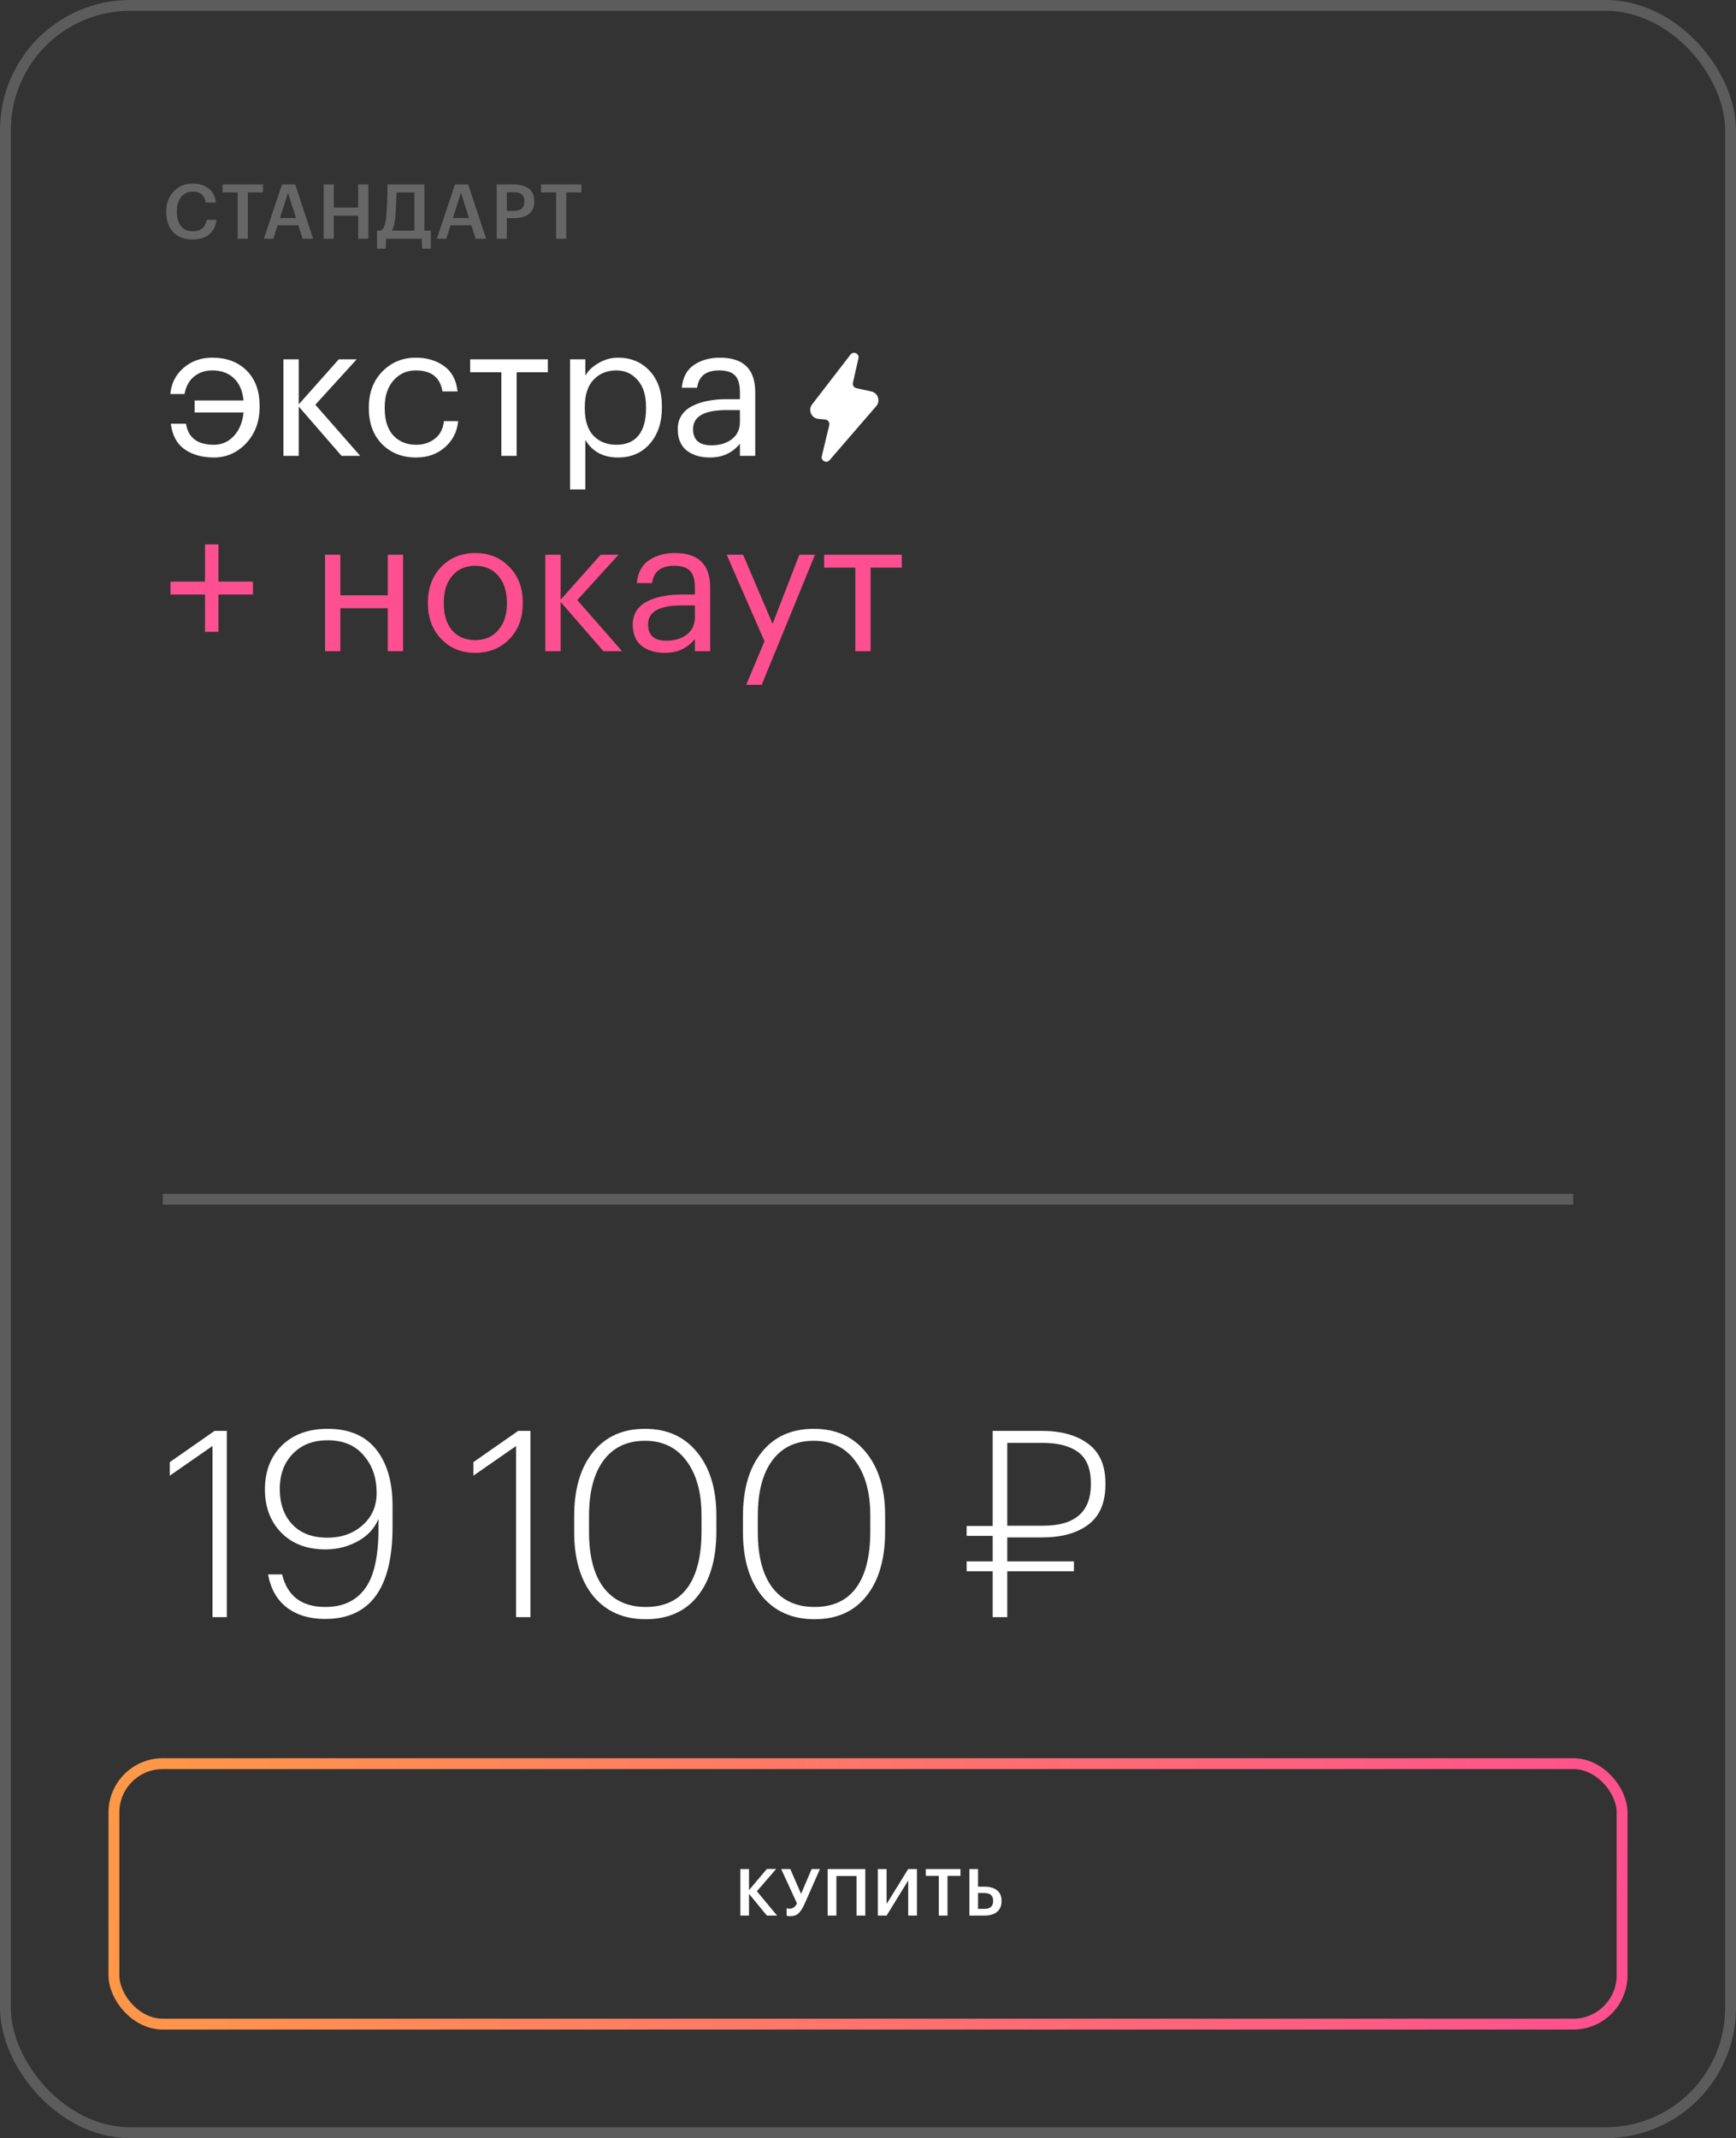
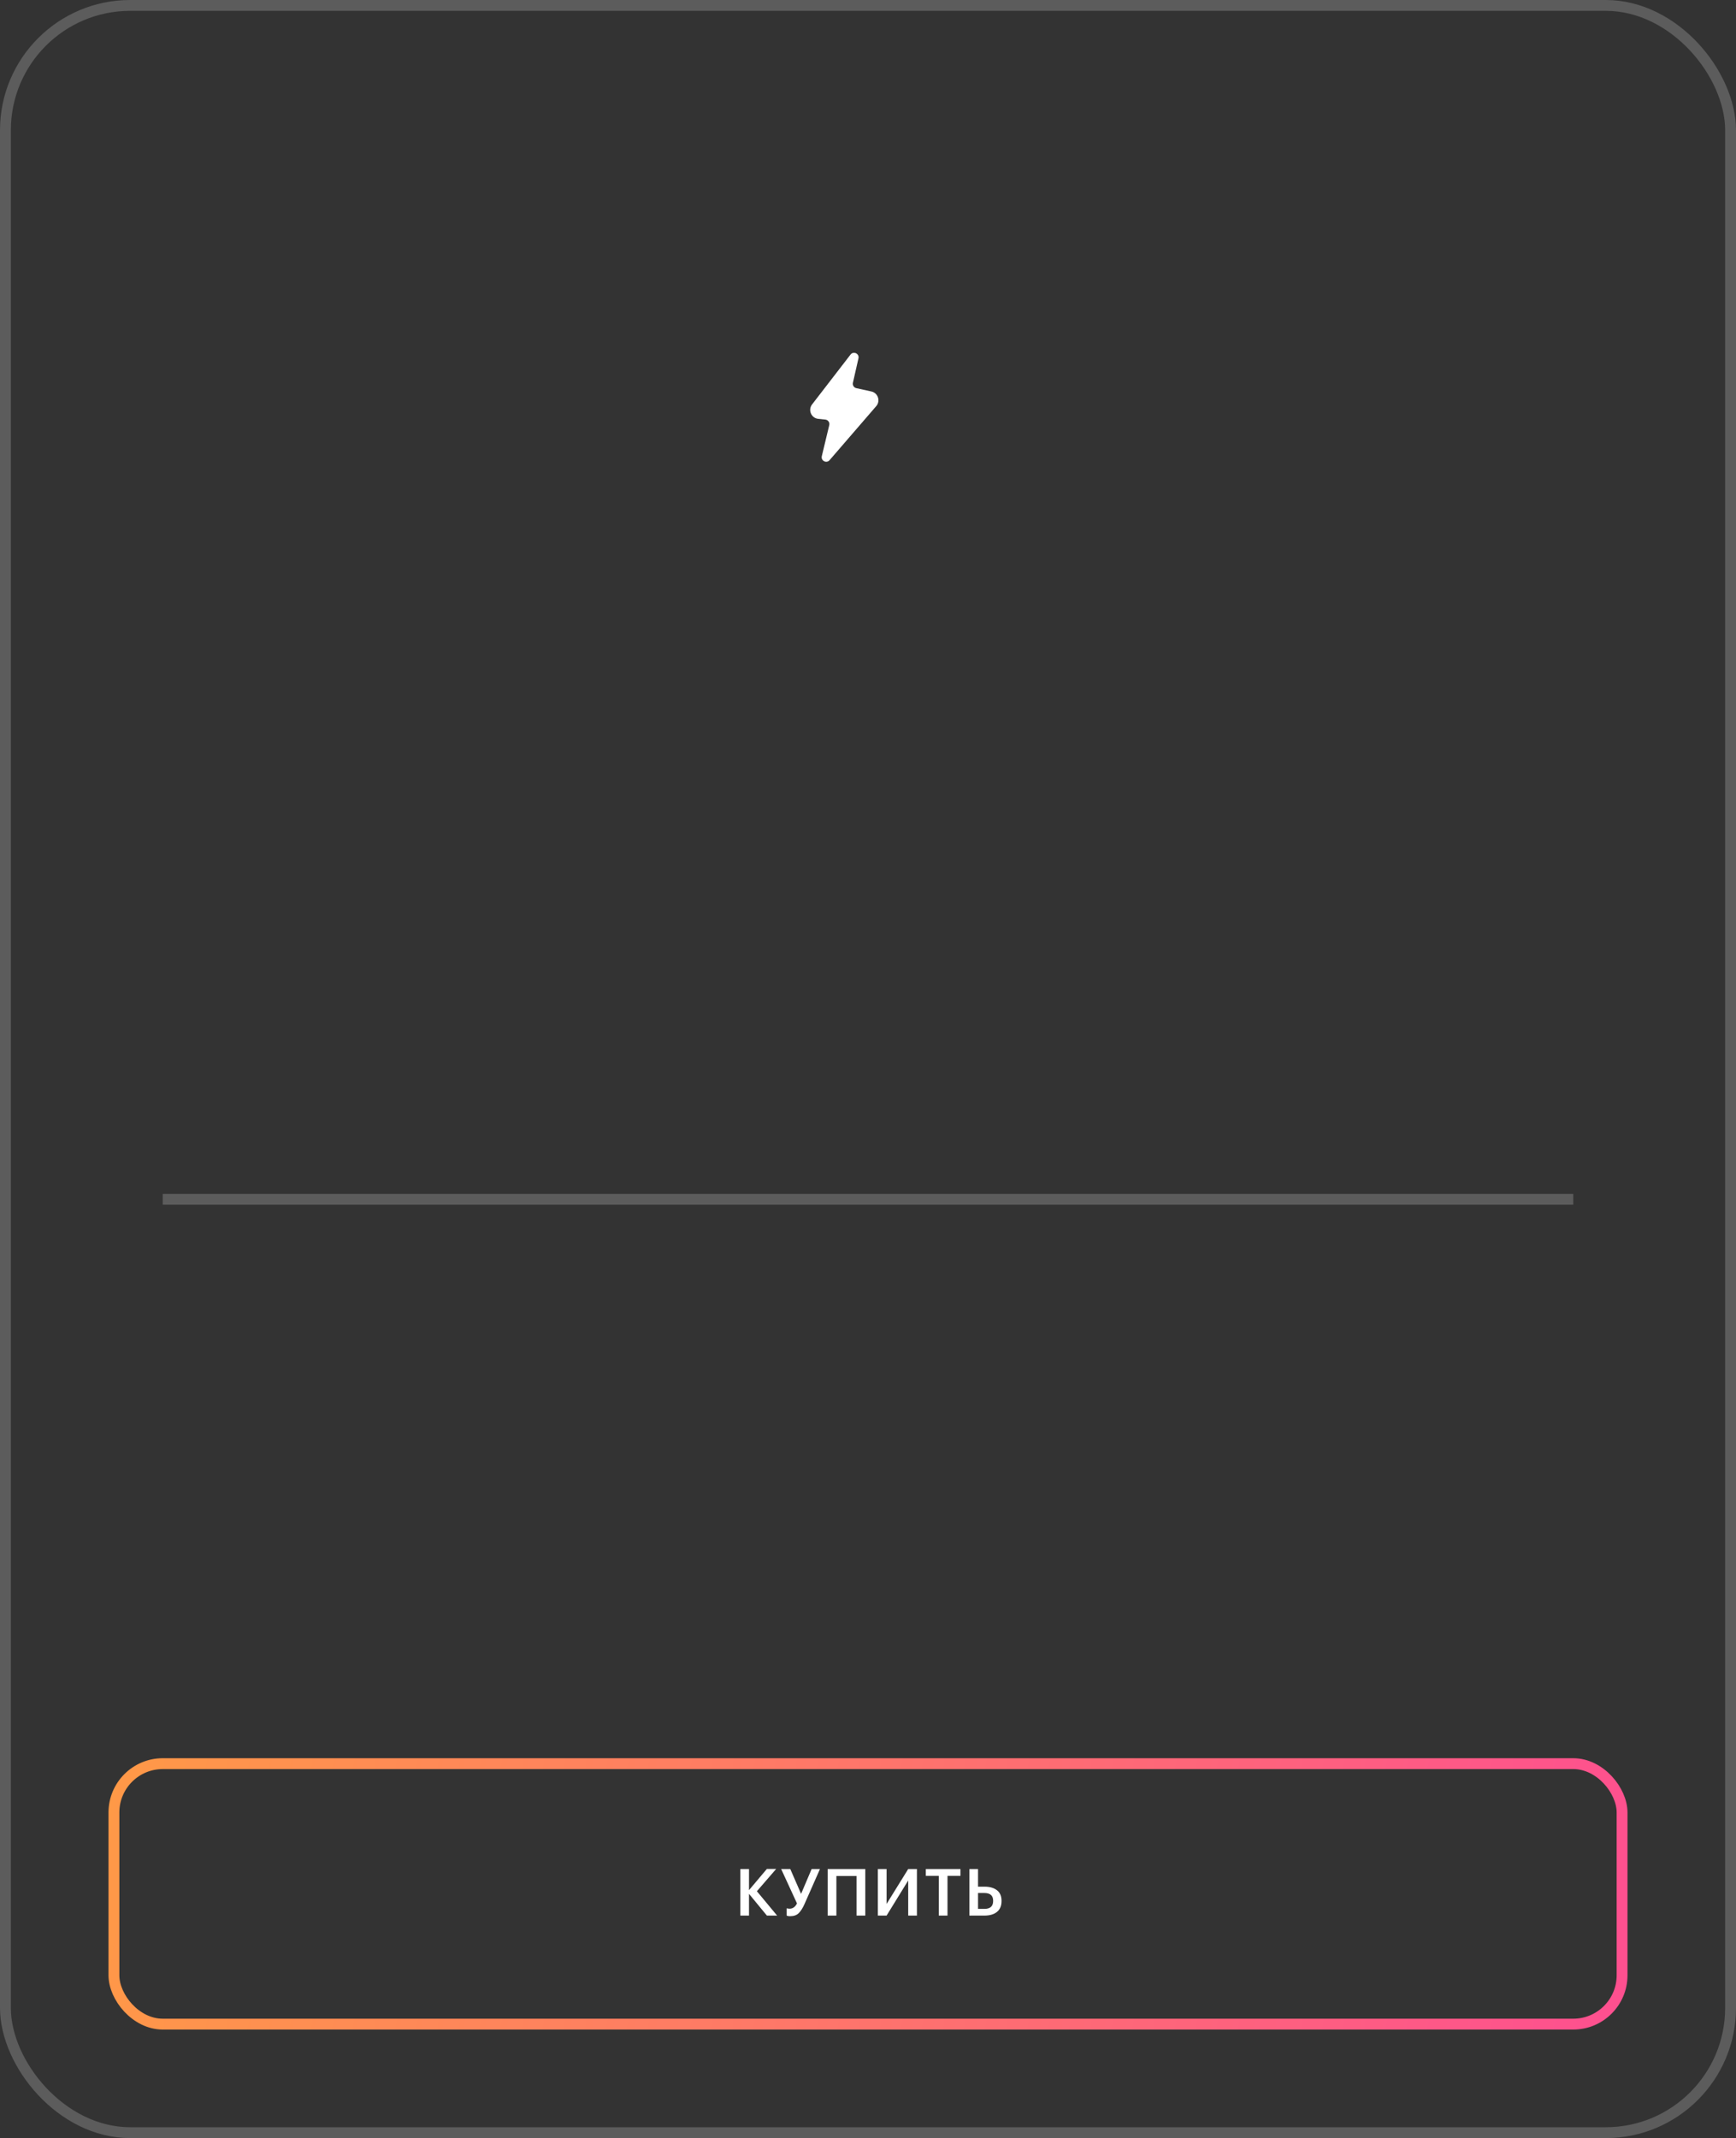
<svg xmlns="http://www.w3.org/2000/svg" width="320" height="394" viewBox="0 0 320 394" fill="none">
  <rect x="0" y="0" width="320" height="394" fill="#333333" stroke="none" />
  <rect x="1" y="1" width="318" height="392" rx="23" stroke="white" stroke-opacity="0.2" stroke-width="2" />
  <path d="M30 221H290" stroke="white" stroke-opacity="0.2" stroke-width="2" />
-   <path d="M39.168 266.464L31.296 271.936V269.44L39.552 263.68H41.808V298H39.168V266.464ZM59.924 298.336C57.076 298.336 54.724 297.632 52.868 296.224C51.044 294.816 49.892 292.784 49.412 290.128H52.004C52.964 294.128 55.62 296.128 59.972 296.128C63.172 296.128 65.604 295.008 67.268 292.768C68.932 290.528 69.764 286.848 69.764 281.728V279.904C69.028 281.664 67.748 283.04 65.924 284.032C64.1 285.024 62.132 285.52 60.02 285.52C56.596 285.52 53.876 284.496 51.86 282.448C49.844 280.4 48.836 277.744 48.836 274.48C48.836 271.12 49.876 268.416 51.956 266.368C54.068 264.32 56.884 263.296 60.404 263.296C64.34 263.296 67.316 264.56 69.332 267.088C71.348 269.616 72.356 273.072 72.356 277.456V281.392C72.356 292.688 68.212 298.336 59.924 298.336ZM60.356 283.36C62.916 283.36 65.06 282.608 66.788 281.104C68.548 279.568 69.428 277.568 69.428 275.104C69.428 272.32 68.628 270.016 67.028 268.192C65.46 266.336 63.252 265.408 60.404 265.408C57.716 265.408 55.572 266.24 53.972 267.904C52.372 269.536 51.572 271.696 51.572 274.384C51.572 277.104 52.34 279.28 53.876 280.912C55.412 282.544 57.572 283.36 60.356 283.36ZM95.133 266.464L87.261 271.936V269.44L95.517 263.68H97.773V298H95.133V266.464ZM119.04 296.128C122.432 296.128 124.992 294.944 126.72 292.576C128.448 290.208 129.312 286.736 129.312 282.16V279.28C129.312 275.024 128.384 271.664 126.528 269.2C124.704 266.736 122.16 265.504 118.896 265.504C115.6 265.504 113.056 266.704 111.264 269.104C109.472 271.504 108.576 274.928 108.576 279.376V282.304C108.576 286.816 109.488 290.256 111.312 292.624C113.136 294.96 115.712 296.128 119.04 296.128ZM119.04 298.384C114.944 298.384 111.712 296.96 109.344 294.112C107.008 291.232 105.84 287.296 105.84 282.304V279.424C105.84 274.4 106.992 270.464 109.296 267.616C111.6 264.736 114.8 263.296 118.896 263.296C122.96 263.296 126.16 264.736 128.496 267.616C130.864 270.496 132.048 274.384 132.048 279.28V282.208C132.048 287.232 130.912 291.184 128.64 294.064C126.368 296.944 123.168 298.384 119.04 298.384ZM150.149 296.128C153.541 296.128 156.101 294.944 157.829 292.576C159.557 290.208 160.421 286.736 160.421 282.16V279.28C160.421 275.024 159.493 271.664 157.637 269.2C155.813 266.736 153.269 265.504 150.005 265.504C146.709 265.504 144.165 266.704 142.373 269.104C140.581 271.504 139.685 274.928 139.685 279.376V282.304C139.685 286.816 140.597 290.256 142.421 292.624C144.245 294.96 146.821 296.128 150.149 296.128ZM150.149 298.384C146.053 298.384 142.821 296.96 140.453 294.112C138.117 291.232 136.949 287.296 136.949 282.304V279.424C136.949 274.4 138.101 270.464 140.405 267.616C142.709 264.736 145.909 263.296 150.005 263.296C154.069 263.296 157.269 264.736 159.605 267.616C161.973 270.496 163.157 274.384 163.157 279.28V282.208C163.157 287.232 162.021 291.184 159.749 294.064C157.477 296.944 154.277 298.384 150.149 298.384ZM192.296 281.152C198.152 281.152 201.08 278.608 201.08 273.52V273.328C201.08 270.672 200.312 268.768 198.776 267.616C197.24 266.464 195.048 265.888 192.2 265.888H185.672V281.152H192.296ZM185.672 289.552V298H182.984V289.552H178.184V287.728H182.984V283.024H178.184V281.2H182.984V263.68H192.056C195.608 263.68 198.44 264.464 200.552 266.032C202.696 267.6 203.768 270.032 203.768 273.328V273.52C203.768 276.912 202.712 279.392 200.6 280.96C198.52 282.528 195.688 283.312 192.104 283.312H185.672V287.728H197.96V289.552H185.672Z" fill="white" />
  <rect x="21" y="325" width="278" height="48" rx="9" stroke="url(#paint0_linear_859_295)" stroke-width="2" />
  <path d="M136.469 344.42H138.065V348.308L141.353 344.408H143.069L139.517 348.512L143.249 353H141.365L138.065 348.992V353H136.469V344.42ZM145.65 353.108C145.306 353.108 145.09 353.064 145.002 352.976V351.656C145.194 351.704 145.378 351.728 145.554 351.728C146.13 351.728 146.582 351.404 146.91 350.756L143.994 344.42H145.674L147.666 348.992L149.61 344.42H151.146L148.278 350.912C147.942 351.656 147.586 352.208 147.21 352.568C146.842 352.928 146.322 353.108 145.65 353.108ZM157.892 345.704H154.172V353H152.564V344.42H159.5V353H157.892V345.704ZM161.818 353V344.42H163.426V350.852L167.41 344.42H169.018V353H167.41V346.532L163.426 353H161.818ZM173.047 345.68H170.659V344.42H177.043V345.68H174.655V353H173.047V345.68ZM178.687 344.42H180.283V347.672H181.483C182.443 347.672 183.203 347.888 183.763 348.32C184.331 348.752 184.615 349.404 184.615 350.276V350.324C184.615 351.204 184.331 351.872 183.763 352.328C183.203 352.776 182.431 353 181.447 353H178.687V344.42ZM181.447 351.764C182.527 351.764 183.067 351.28 183.067 350.312V350.264C183.067 349.312 182.527 348.836 181.447 348.836H180.283V351.764H181.447Z" fill="white" />
-   <path d="M39.418 84.306C37.287 84.306 35.497 83.807 34.046 82.81C32.595 81.79 31.745 80.215 31.496 78.084H34.284C34.692 80.668 36.403 81.96 39.418 81.96C40.869 81.96 42.093 81.427 43.09 80.362C44.11 79.274 44.711 77.823 44.892 76.01H35.882V73.8H44.892C44.711 71.987 44.11 70.615 43.09 69.686C42.093 68.734 40.767 68.258 39.112 68.258C37.797 68.258 36.675 68.643 35.746 69.414C34.839 70.162 34.261 71.227 34.012 72.61H31.394C31.575 70.661 32.38 69.063 33.808 67.816C35.259 66.547 37.038 65.912 39.146 65.912C41.775 65.912 43.883 66.705 45.47 68.292C47.057 69.879 47.85 72.032 47.85 74.752V75.024C47.85 77.699 47.023 79.92 45.368 81.688C43.713 83.433 41.73 84.306 39.418 84.306ZM55.069 74.922V84H52.247V66.218H55.069V74.514L62.447 66.218H65.745L58.129 74.582L66.391 84H62.957L55.069 74.922ZM76.696 84.306C74.157 84.306 72.072 83.49 70.44 81.858C68.808 80.203 67.992 78.016 67.992 75.296V75.024C67.992 72.349 68.819 70.162 70.474 68.462C72.151 66.762 74.203 65.912 76.628 65.912C78.668 65.912 80.402 66.422 81.83 67.442C83.258 68.439 84.097 70.003 84.346 72.134H81.558C81.15 69.55 79.507 68.258 76.628 68.258C74.973 68.258 73.602 68.881 72.514 70.128C71.448 71.352 70.916 72.984 70.916 75.024V75.296C70.916 77.427 71.437 79.07 72.48 80.226C73.545 81.382 74.962 81.96 76.73 81.96C78.067 81.96 79.212 81.586 80.164 80.838C81.138 80.067 81.694 78.991 81.83 77.608H84.448C84.266 79.557 83.451 81.167 82 82.436C80.572 83.683 78.804 84.306 76.696 84.306ZM100.982 68.598H95.236V84H92.414V68.598H86.668V66.218H100.982V68.598ZM105.078 66.218H107.9V69.21C108.421 68.303 109.237 67.533 110.348 66.898C111.458 66.241 112.648 65.912 113.918 65.912C116.298 65.912 118.236 66.717 119.732 68.326C121.25 69.935 122.01 72.111 122.01 74.854V75.126C122.01 77.869 121.262 80.09 119.766 81.79C118.292 83.467 116.343 84.306 113.918 84.306C111.198 84.306 109.192 83.229 107.9 81.076V90.188H105.078V66.218ZM113.646 81.96C115.414 81.96 116.762 81.393 117.692 80.26C118.621 79.104 119.086 77.438 119.086 75.262V74.99C119.086 72.837 118.564 71.182 117.522 70.026C116.502 68.847 115.198 68.258 113.612 68.258C111.889 68.258 110.484 68.836 109.396 69.992C108.33 71.125 107.798 72.791 107.798 74.99V75.262C107.798 77.461 108.319 79.127 109.362 80.26C110.427 81.393 111.855 81.96 113.646 81.96ZM130.848 84.306C129.103 84.306 127.675 83.875 126.564 83.014C125.476 82.13 124.932 80.815 124.932 79.07C124.932 78.095 125.17 77.245 125.646 76.52C126.145 75.772 126.825 75.194 127.686 74.786C128.547 74.355 129.488 74.049 130.508 73.868C131.528 73.664 132.639 73.562 133.84 73.562H136.39V72.27C136.39 70.842 136.095 69.822 135.506 69.21C134.917 68.575 133.942 68.258 132.582 68.258C130.134 68.258 128.774 69.323 128.502 71.454H125.68C125.861 69.55 126.598 68.156 127.89 67.272C129.205 66.365 130.814 65.912 132.718 65.912C137.047 65.912 139.212 68.031 139.212 72.27V84H136.39V81.756C135.03 83.456 133.183 84.306 130.848 84.306ZM131.12 82.062C132.661 82.062 133.919 81.688 134.894 80.94C135.891 80.169 136.39 79.115 136.39 77.778V75.568H133.942C129.817 75.568 127.754 76.735 127.754 79.07C127.754 81.065 128.876 82.062 131.12 82.062Z" fill="white" />
-   <path d="M37.786 109.562H31.428V107.182H37.786V100.314H40.268V107.182H46.626V109.562H40.268V116.43H37.786V109.562ZM71.477 112.078H62.739V120H59.916V102.218H62.739V109.698H71.477V102.218H74.299V120H71.477V112.078ZM87.62 117.96C89.388 117.96 90.794 117.348 91.836 116.124C92.902 114.9 93.434 113.279 93.434 111.262V111.024C93.434 108.961 92.902 107.318 91.836 106.094C90.794 104.87 89.388 104.258 87.62 104.258C85.83 104.258 84.413 104.87 83.37 106.094C82.328 107.318 81.806 108.95 81.806 110.99V111.262C81.806 113.325 82.316 114.957 83.336 116.158C84.379 117.359 85.807 117.96 87.62 117.96ZM87.586 120.306C85.07 120.306 82.985 119.456 81.33 117.756C79.698 116.033 78.882 113.869 78.882 111.262V110.99C78.882 108.338 79.698 106.162 81.33 104.462C82.985 102.762 85.082 101.912 87.62 101.912C90.159 101.912 92.244 102.762 93.876 104.462C95.531 106.139 96.358 108.304 96.358 110.956V111.228C96.358 113.903 95.531 116.09 93.876 117.79C92.222 119.467 90.125 120.306 87.586 120.306ZM103.346 110.922V120H100.524V102.218H103.346V110.514L110.724 102.218H114.022L106.406 110.582L114.668 120H111.234L103.346 110.922ZM122.547 120.306C120.802 120.306 119.374 119.875 118.263 119.014C117.175 118.13 116.631 116.815 116.631 115.07C116.631 114.095 116.869 113.245 117.345 112.52C117.844 111.772 118.524 111.194 119.385 110.786C120.247 110.355 121.187 110.049 122.207 109.868C123.227 109.664 124.338 109.562 125.539 109.562H128.089V108.27C128.089 106.842 127.795 105.822 127.205 105.21C126.616 104.575 125.641 104.258 124.281 104.258C121.833 104.258 120.473 105.323 120.201 107.454H117.379C117.561 105.55 118.297 104.156 119.589 103.272C120.904 102.365 122.513 101.912 124.417 101.912C128.747 101.912 130.911 104.031 130.911 108.27V120H128.089V117.756C126.729 119.456 124.882 120.306 122.547 120.306ZM122.819 118.062C124.361 118.062 125.619 117.688 126.593 116.94C127.591 116.169 128.089 115.115 128.089 113.778V111.568H125.641C121.516 111.568 119.453 112.735 119.453 115.07C119.453 117.065 120.575 118.062 122.819 118.062ZM140.92 118.164L133.95 102.218H136.976L142.416 114.968L147.346 102.218H150.236L140.41 126.188H137.554L140.92 118.164ZM166.227 104.598H160.481V120H157.659V104.598H151.913V102.218H166.227V104.598Z" fill="#FE4F90" />
  <path d="M149.692 74.527L156.778 65.341C157.32 64.639 158.437 65.165 158.241 66.031L157.218 70.537C157.116 70.985 157.399 71.43 157.847 71.529L160.621 72.14C161.846 72.41 162.338 73.891 161.518 74.84L152.917 84.798C152.35 85.454 151.283 84.907 151.485 84.063L152.859 78.338C152.976 77.852 152.637 77.373 152.139 77.322L150.833 77.186C149.543 77.052 148.9 75.554 149.692 74.527Z" fill="white" />
-   <path opacity="0.25" d="M35.53 44.14C33.981 44.14 32.777 43.683 31.918 42.768C31.069 41.853 30.644 40.617 30.644 39.058V38.946C30.644 37.453 31.101 36.23 32.016 35.278C32.931 34.317 34.093 33.836 35.502 33.836C36.697 33.836 37.681 34.135 38.456 34.732C39.24 35.329 39.688 36.197 39.8 37.336H37.91C37.807 36.655 37.56 36.151 37.168 35.824C36.785 35.488 36.235 35.32 35.516 35.32C34.639 35.32 33.934 35.647 33.402 36.3C32.87 36.944 32.604 37.821 32.604 38.932V39.044C32.604 40.173 32.861 41.055 33.374 41.69C33.887 42.315 34.606 42.628 35.53 42.628C36.239 42.628 36.818 42.451 37.266 42.096C37.714 41.732 37.989 41.205 38.092 40.514H39.912C39.772 41.699 39.31 42.6 38.526 43.216C37.751 43.832 36.753 44.14 35.53 44.14ZM43.81 35.46H41.024V33.99H48.472V35.46H45.686V44H43.81V35.46ZM51.982 33.99H54.418L57.722 44H55.79L54.992 41.522H51.17L50.386 44H48.636L51.982 33.99ZM51.604 40.164H54.558L53.088 35.516L51.604 40.164ZM59.67 33.99H61.532V38.246H66.026V33.99H67.902V44H66.026V39.744H61.532V44H59.67V33.99ZM72.871 39.996C72.759 41.163 72.549 41.998 72.241 42.502H76.385V35.474H73.095C73.03 37.359 72.955 38.867 72.871 39.996ZM71.093 45.82H69.497V42.502H70.127C70.445 42.371 70.683 42.101 70.841 41.69C71 41.27 71.121 40.663 71.205 39.87C71.355 37.957 71.429 35.997 71.429 33.99H78.233V42.502H79.423V45.82H77.813L77.743 44H71.163L71.093 45.82ZM83.867 33.99H86.303L89.607 44H87.675L86.877 41.522H83.055L82.271 44H80.521L83.867 33.99ZM83.489 40.164H86.443L84.973 35.516L83.489 40.164ZM91.555 33.99H94.775C95.932 33.99 96.837 34.251 97.491 34.774C98.153 35.297 98.485 36.067 98.485 37.084V37.14C98.485 38.157 98.153 38.923 97.491 39.436C96.828 39.94 95.937 40.192 94.817 40.192H93.417V44H91.555V33.99ZM94.775 38.848C96.035 38.848 96.665 38.279 96.665 37.14V37.084C96.665 35.983 96.035 35.432 94.775 35.432H93.417V38.848H94.775ZM102.508 35.46H99.722V33.99H107.17V35.46H104.384V44H102.508V35.46Z" fill="white" />
  <defs>
    <linearGradient id="paint0_linear_859_295" x1="20" y1="328.5" x2="300" y2="374" gradientUnits="userSpaceOnUse">
      <stop stop-color="#FF9947" />
      <stop offset="1" stop-color="#FE4F90" />
    </linearGradient>
  </defs>
</svg>